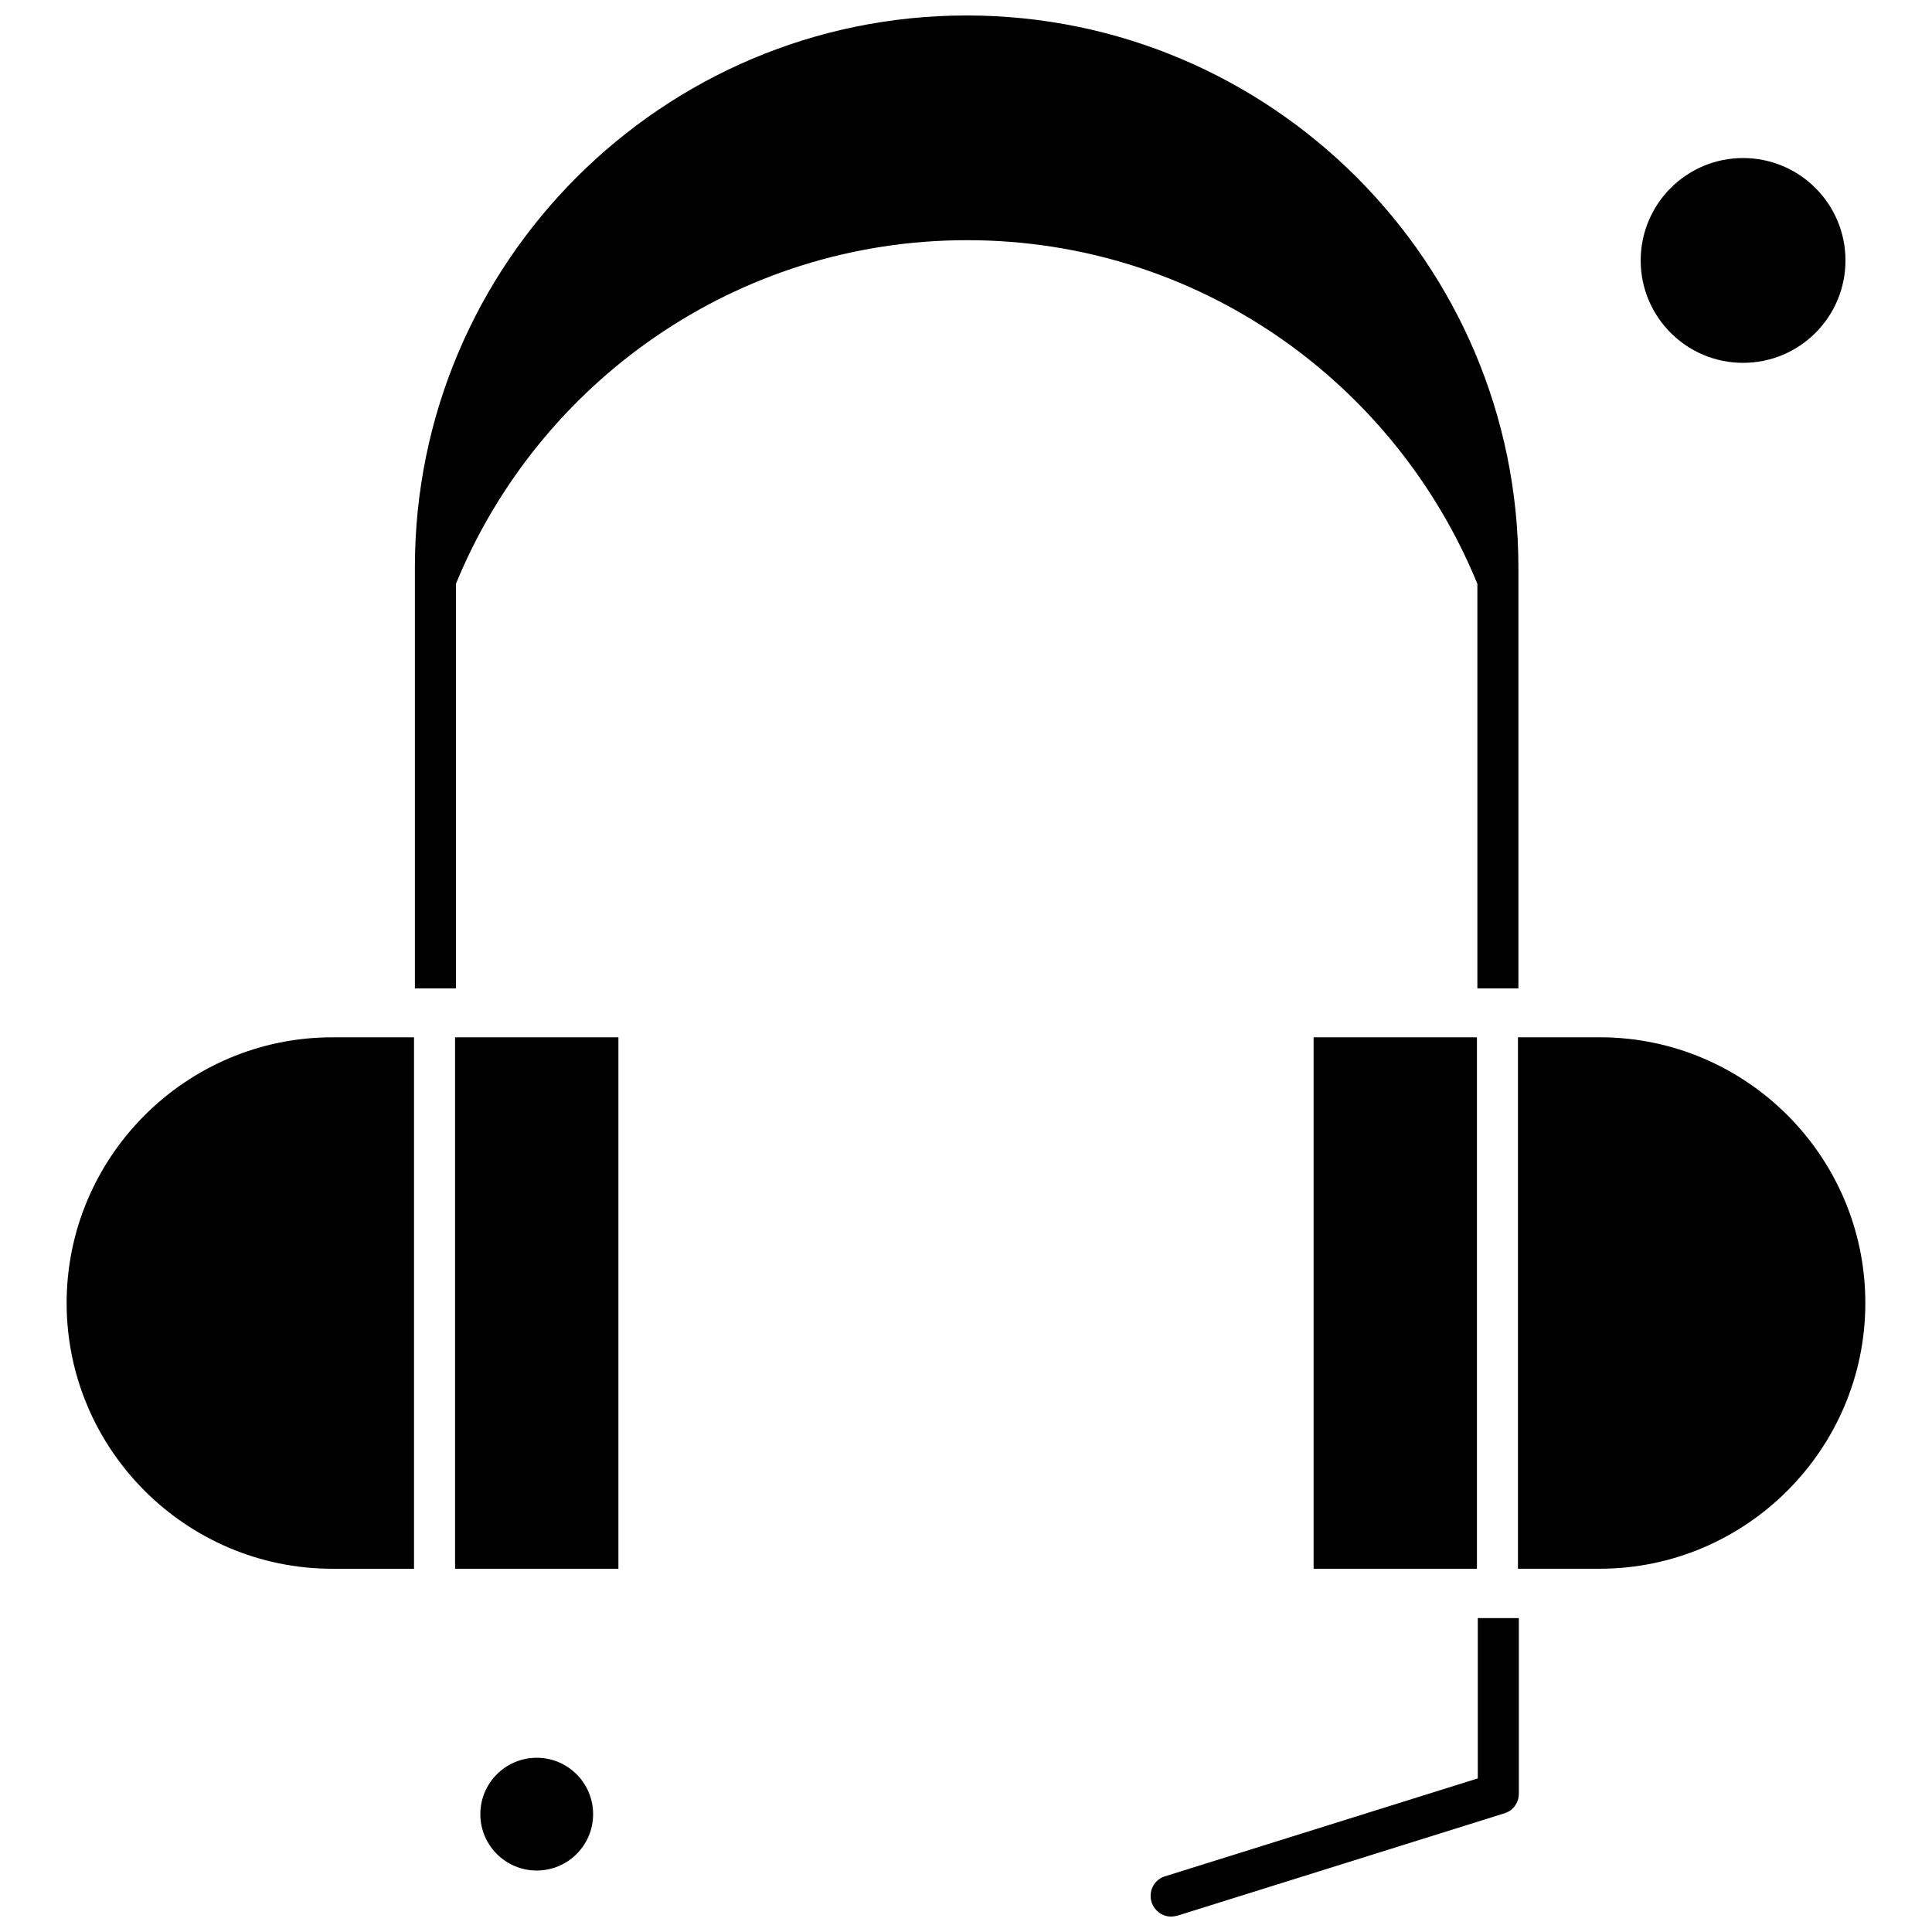
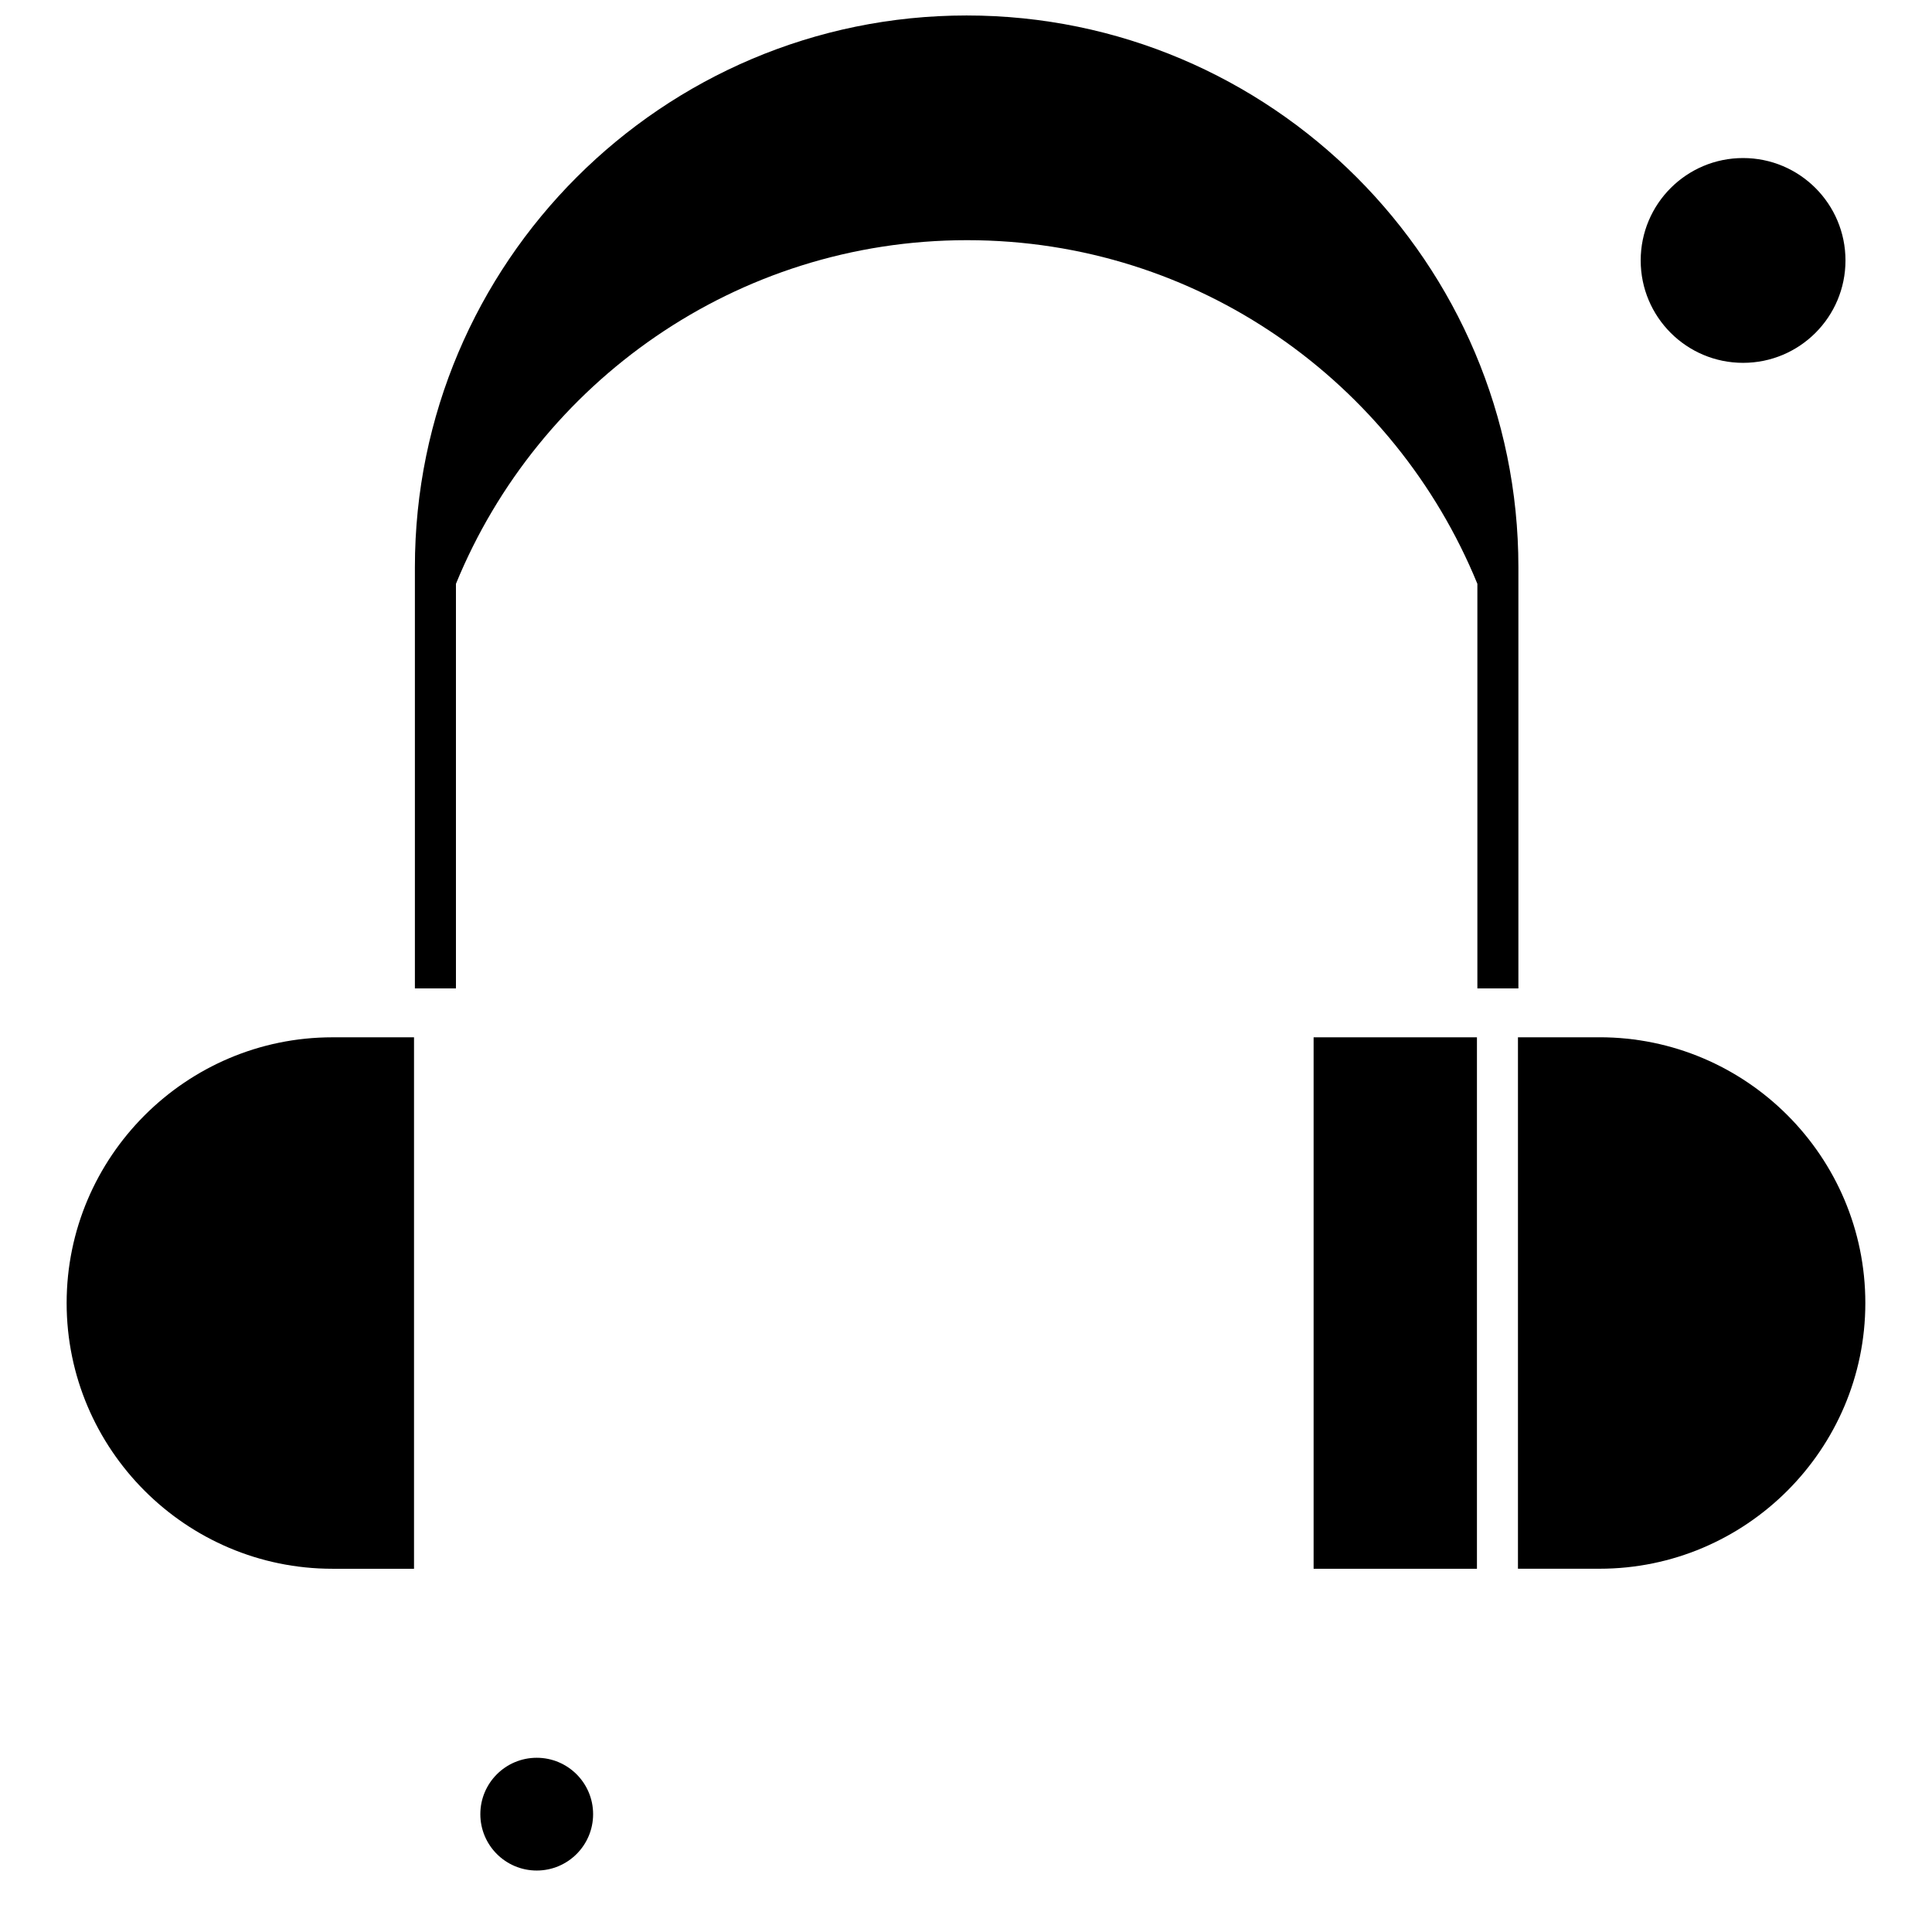
<svg xmlns="http://www.w3.org/2000/svg" width="800px" height="800px" version="1.1" viewBox="144 144 512 512">
  <defs>
    <clipPath id="b">
      <path d="m253 148.09h294v257.91h-294z" />
    </clipPath>
    <clipPath id="a">
-       <path d="m448 572h99v79.902h-99z" />
-     </clipPath>
+       </clipPath>
  </defs>
  <path d="m161.66 489.32c0 38.781 31.637 70.418 70.422 70.418h21.637v-140.84h-21.637c-38.781 0-70.422 31.648-70.422 70.422z" fill-rule="evenodd" />
  <path d="m492.12 418.9h43.285v140.84h-43.285z" fill-rule="evenodd" />
-   <path d="m264.6 418.9h43.285v140.84h-43.285z" fill-rule="evenodd" />
  <path d="m301.18 624.77c0 8.254-6.691 14.941-14.941 14.941-8.254 0-14.945-6.688-14.945-14.941 0-8.25 6.691-14.941 14.945-14.941 8.25 0 14.941 6.691 14.941 14.941" fill-rule="evenodd" />
  <path d="m633.07 213.02c0 14.988-12.148 27.137-27.137 27.137-14.984 0-27.133-12.148-27.133-27.137 0-14.984 12.148-27.137 27.133-27.137 14.988 0 27.137 12.152 27.137 27.137" fill-rule="evenodd" />
  <g clip-path="url(#b)">
    <path d="m535.52 298.72v107.22h10.871v-111.62c0-80.641-65.582-146.22-146.22-146.22-80.641 0-146.22 65.582-146.22 146.22v111.62h10.879v-107.22c21.859-53.391 74.262-91.07 135.46-91.07 61.195 0 113.37 37.672 135.23 91.07z" fill-rule="evenodd" />
  </g>
  <path d="m567.91 418.89h-21.637v140.84h21.637c38.781 0 70.422-31.637 70.422-70.418 0-38.773-31.523-70.422-70.422-70.422z" fill-rule="evenodd" />
  <g clip-path="url(#a)">
    <path d="m535.52 615.33-82.832 25.93c-2.856 0.883-4.398 3.957-3.516 6.812 0.766 2.309 2.856 3.84 5.164 3.84 0.547 0 1.102-0.105 1.648-0.223l86.684-27.137c2.309-0.66 3.84-2.856 3.84-5.164v-46.578h-10.879v42.516h-0.105z" fill-rule="evenodd" />
  </g>
</svg>